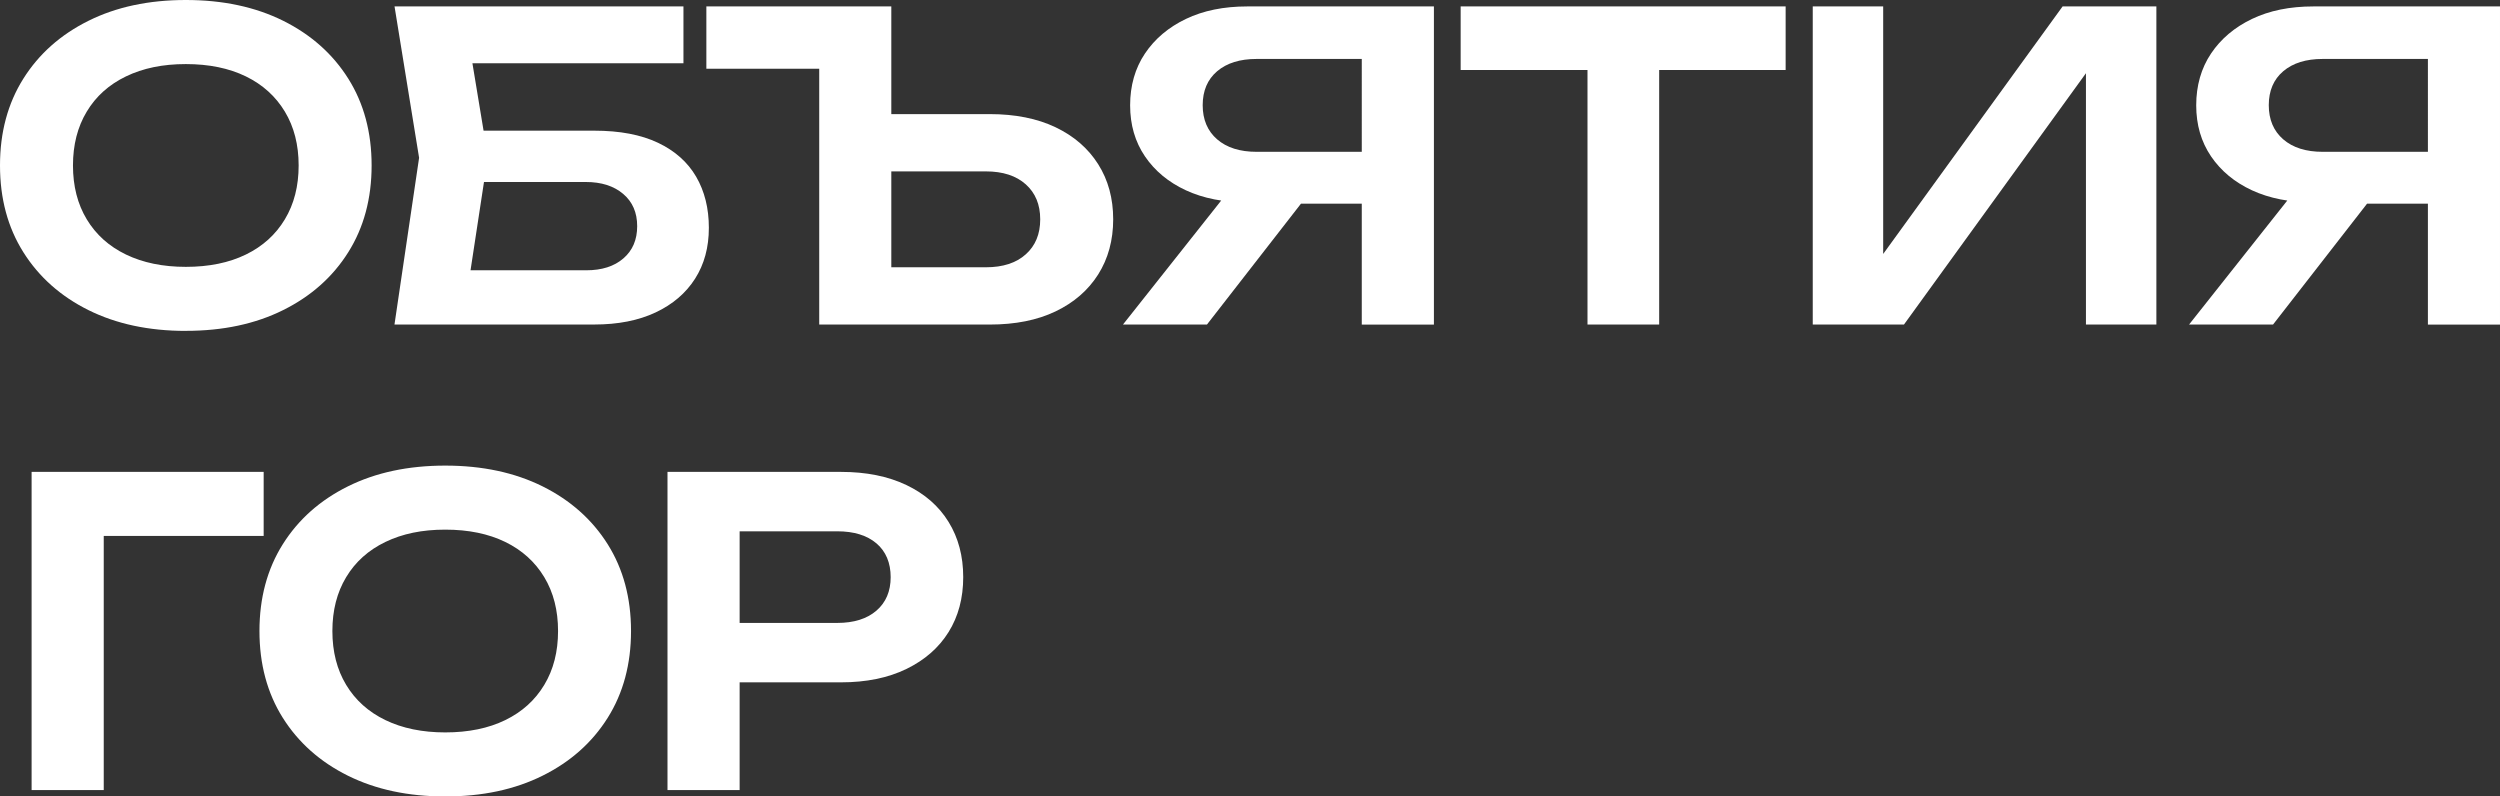
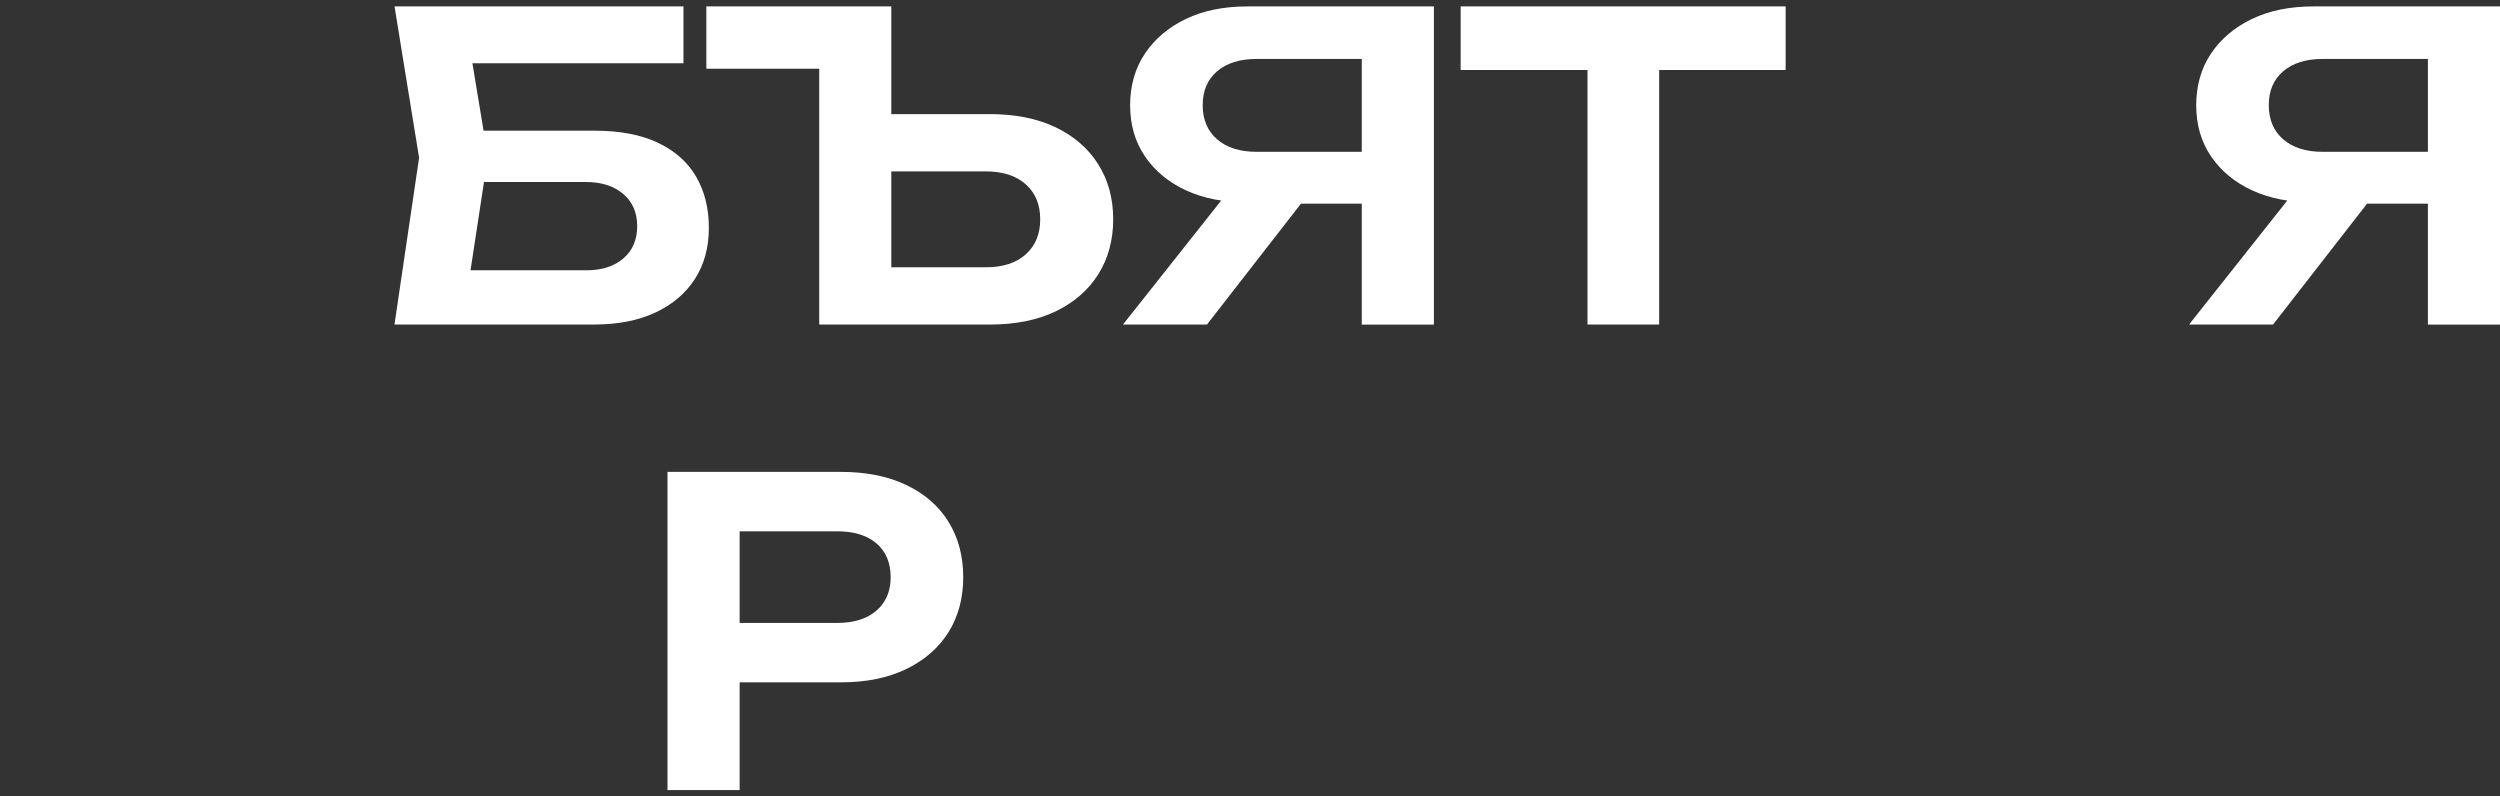
<svg xmlns="http://www.w3.org/2000/svg" id="_Слой_2" data-name="Слой 2" viewBox="0 0 540.27 172.12">
  <rect x="0" y="0" width="540.27" height="172.12" fill="#333333" stroke="none" />
  <defs>
    <style> .cls-1 { fill: #fff; } </style>
  </defs>
  <g id="_Слой_1-2" data-name="Слой 1">
    <g>
-       <path class="cls-1" d="m40.16,71.51c-8.01,0-15.02-1.5-21.04-4.49-6.02-2.99-10.71-7.17-14.07-12.51C1.68,49.16,0,42.91,0,35.76s1.68-13.4,5.04-18.75c3.36-5.35,8.05-9.52,14.07-12.51C25.13,1.5,32.15,0,40.16,0s15.02,1.5,21.04,4.49c6.02,3,10.71,7.17,14.07,12.51,3.36,5.35,5.04,11.6,5.04,18.75s-1.68,13.4-5.04,18.75c-3.36,5.35-8.05,9.52-14.07,12.51-6.02,3-13.03,4.49-21.04,4.49Zm0-13.84c5.01,0,9.34-.89,12.97-2.66,3.64-1.77,6.45-4.31,8.43-7.61,1.99-3.3,2.98-7.18,2.98-11.64s-.99-8.34-2.98-11.64c-1.99-3.3-4.8-5.84-8.43-7.61-3.64-1.77-7.96-2.66-12.97-2.66s-9.26.89-12.93,2.66c-3.67,1.77-6.5,4.31-8.48,7.61-1.99,3.3-2.98,7.18-2.98,11.64s.99,8.34,2.98,11.64c1.99,3.3,4.81,5.84,8.48,7.61,3.67,1.77,7.98,2.66,12.93,2.66Z" />
      <path class="cls-1" d="m97.27,28.24h31.17c5.5,0,10.08.87,13.75,2.61,3.67,1.74,6.42,4.19,8.25,7.33,1.83,3.15,2.75,6.83,2.75,11.05s-.99,7.88-2.98,11c-1.99,3.12-4.83,5.55-8.53,7.29-3.7,1.74-8.11,2.61-13.25,2.61h-43.18l5.32-36.03L85.26,1.38h62.44v12.29h-52.81l5.96-7.52,4.58,27.69-4.86,31.9-5.96-7.33h32.09c3.36,0,6.04-.85,8.02-2.57,1.99-1.71,2.98-4.03,2.98-6.97s-1.01-5.26-3.03-6.97c-2.02-1.71-4.71-2.57-8.07-2.57h-29.34v-11.09Z" />
      <path class="cls-1" d="m184.65,24.66h29.25c5.5,0,10.24.95,14.21,2.84,3.97,1.9,7.04,4.55,9.21,7.98,2.17,3.42,3.25,7.4,3.25,11.92s-1.09,8.5-3.25,11.92c-2.17,3.42-5.24,6.08-9.21,7.98-3.97,1.9-8.71,2.84-14.21,2.84h-36.86V8.16l7.06,6.69h-31.45V1.38h39.97v63.44l-7.06-7.06h27.5c3.67,0,6.54-.93,8.62-2.8,2.08-1.86,3.12-4.38,3.12-7.56s-1.04-5.7-3.12-7.56c-2.08-1.86-4.95-2.8-8.62-2.8h-28.42v-12.38Z" />
      <path class="cls-1" d="m285.86,37.96l-25.03,32.18h-18.15l25.49-32.18h17.69Zm13.29-5.13v11.19h-29.52l-.09-.28c-5.07,0-9.49-.87-13.25-2.61-3.76-1.74-6.71-4.19-8.85-7.33-2.14-3.15-3.21-6.83-3.21-11.05s1.07-8.01,3.21-11.19c2.14-3.18,5.09-5.67,8.85-7.47,3.76-1.8,8.17-2.7,13.25-2.7h40.34v68.76h-15.59V5.68l6.97,7.06h-29.7c-3.61,0-6.45.89-8.53,2.66-2.08,1.77-3.12,4.22-3.12,7.33s1.04,5.58,3.12,7.38c2.08,1.8,4.92,2.7,8.53,2.7h27.6Z" />
      <path class="cls-1" d="m315.66,1.38h70.23v13.75h-70.23V1.38Zm27.41,6.97h15.49v61.79h-15.49V8.34Z" />
-       <path class="cls-1" d="m391.75,70.14V1.38h15.22v60.88l-4.68-.92L445.75,1.38h20.26v68.76h-15.22V8.44l4.68.92-44.01,60.78h-19.71Z" />
      <path class="cls-1" d="m516.25,37.96l-25.03,32.18h-18.15l25.49-32.18h17.69Zm13.29-5.13v11.19h-29.52l-.09-.28c-5.07,0-9.49-.87-13.25-2.61-3.76-1.74-6.71-4.19-8.85-7.33-2.14-3.15-3.21-6.83-3.21-11.05s1.07-8.01,3.21-11.19c2.14-3.18,5.09-5.67,8.85-7.47,3.76-1.8,8.17-2.7,13.25-2.7h40.34v68.76h-15.58V5.68l6.97,7.06h-29.71c-3.61,0-6.45.89-8.53,2.66-2.08,1.77-3.12,4.22-3.12,7.33s1.04,5.58,3.12,7.38c2.08,1.8,4.92,2.7,8.53,2.7h27.6Z" />
-       <path class="cls-1" d="m56.98,101.98v13.84H15.36l7.06-7.06v61.98H6.83v-68.76h50.15Z" />
-       <path class="cls-1" d="m96.22,172.12c-8.01,0-15.02-1.5-21.04-4.49-6.02-2.99-10.71-7.17-14.07-12.51-3.36-5.35-5.04-11.6-5.04-18.75s1.68-13.4,5.04-18.75c3.36-5.35,8.05-9.52,14.07-12.51,6.02-2.99,13.03-4.49,21.04-4.49s15.02,1.5,21.04,4.49c6.02,3,10.71,7.17,14.07,12.51,3.36,5.35,5.04,11.6,5.04,18.75s-1.68,13.4-5.04,18.75c-3.36,5.35-8.05,9.52-14.07,12.51-6.02,3-13.03,4.49-21.04,4.49Zm0-13.84c5.01,0,9.34-.89,12.97-2.66,3.64-1.77,6.45-4.31,8.43-7.61,1.99-3.3,2.98-7.18,2.98-11.64s-.99-8.34-2.98-11.64c-1.99-3.3-4.8-5.84-8.43-7.61-3.64-1.77-7.96-2.66-12.97-2.66s-9.26.89-12.93,2.66c-3.67,1.77-6.5,4.31-8.48,7.61-1.99,3.3-2.98,7.18-2.98,11.64s.99,8.34,2.98,11.64c1.99,3.3,4.81,5.84,8.48,7.61,3.67,1.77,7.98,2.66,12.93,2.66Z" />
      <path class="cls-1" d="m181.76,101.98c5.44,0,10.15.95,14.12,2.84,3.97,1.9,7.01,4.55,9.12,7.98,2.11,3.42,3.16,7.4,3.16,11.92s-1.05,8.48-3.16,11.87c-2.11,3.39-5.15,6.05-9.12,7.98-3.97,1.93-8.68,2.89-14.12,2.89h-30.35v-12.84h29.52c3.61,0,6.43-.89,8.48-2.66,2.05-1.77,3.07-4.19,3.07-7.24s-1.02-5.55-3.07-7.29c-2.05-1.74-4.87-2.61-8.48-2.61h-28.15l7.06-7.43v63.35h-15.59v-68.76h37.5Z" />
    </g>
  </g>
</svg>